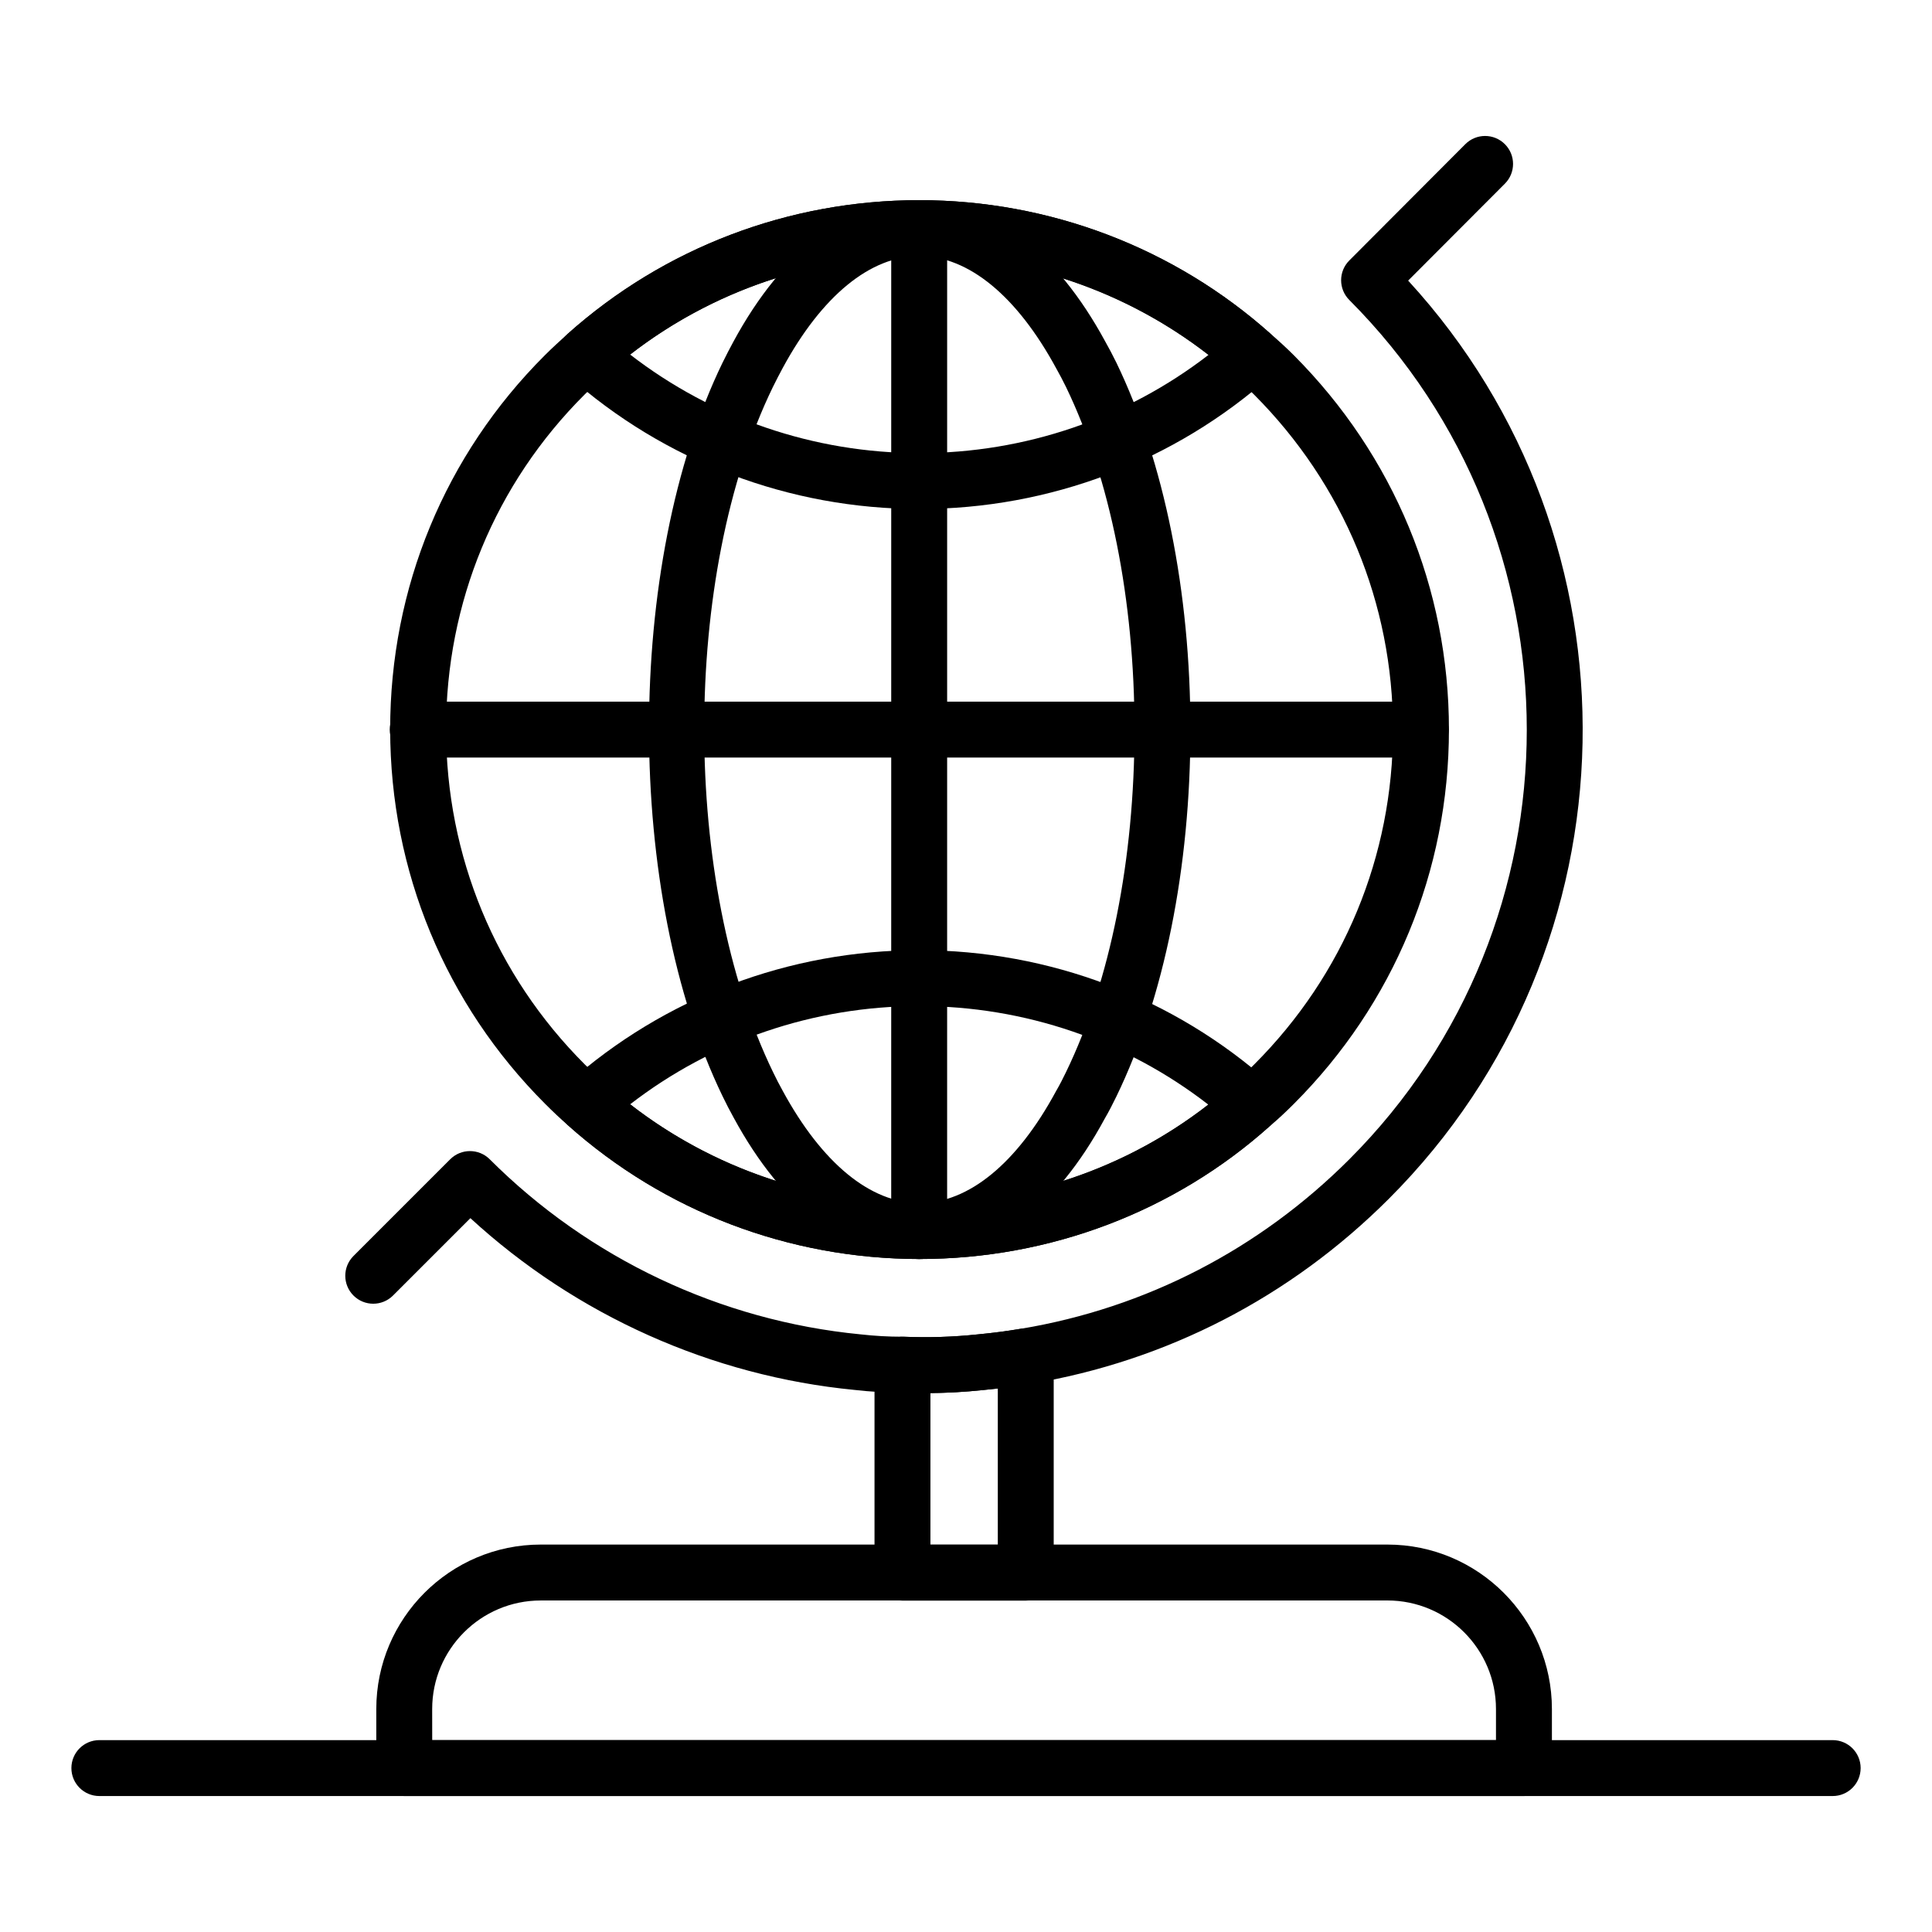
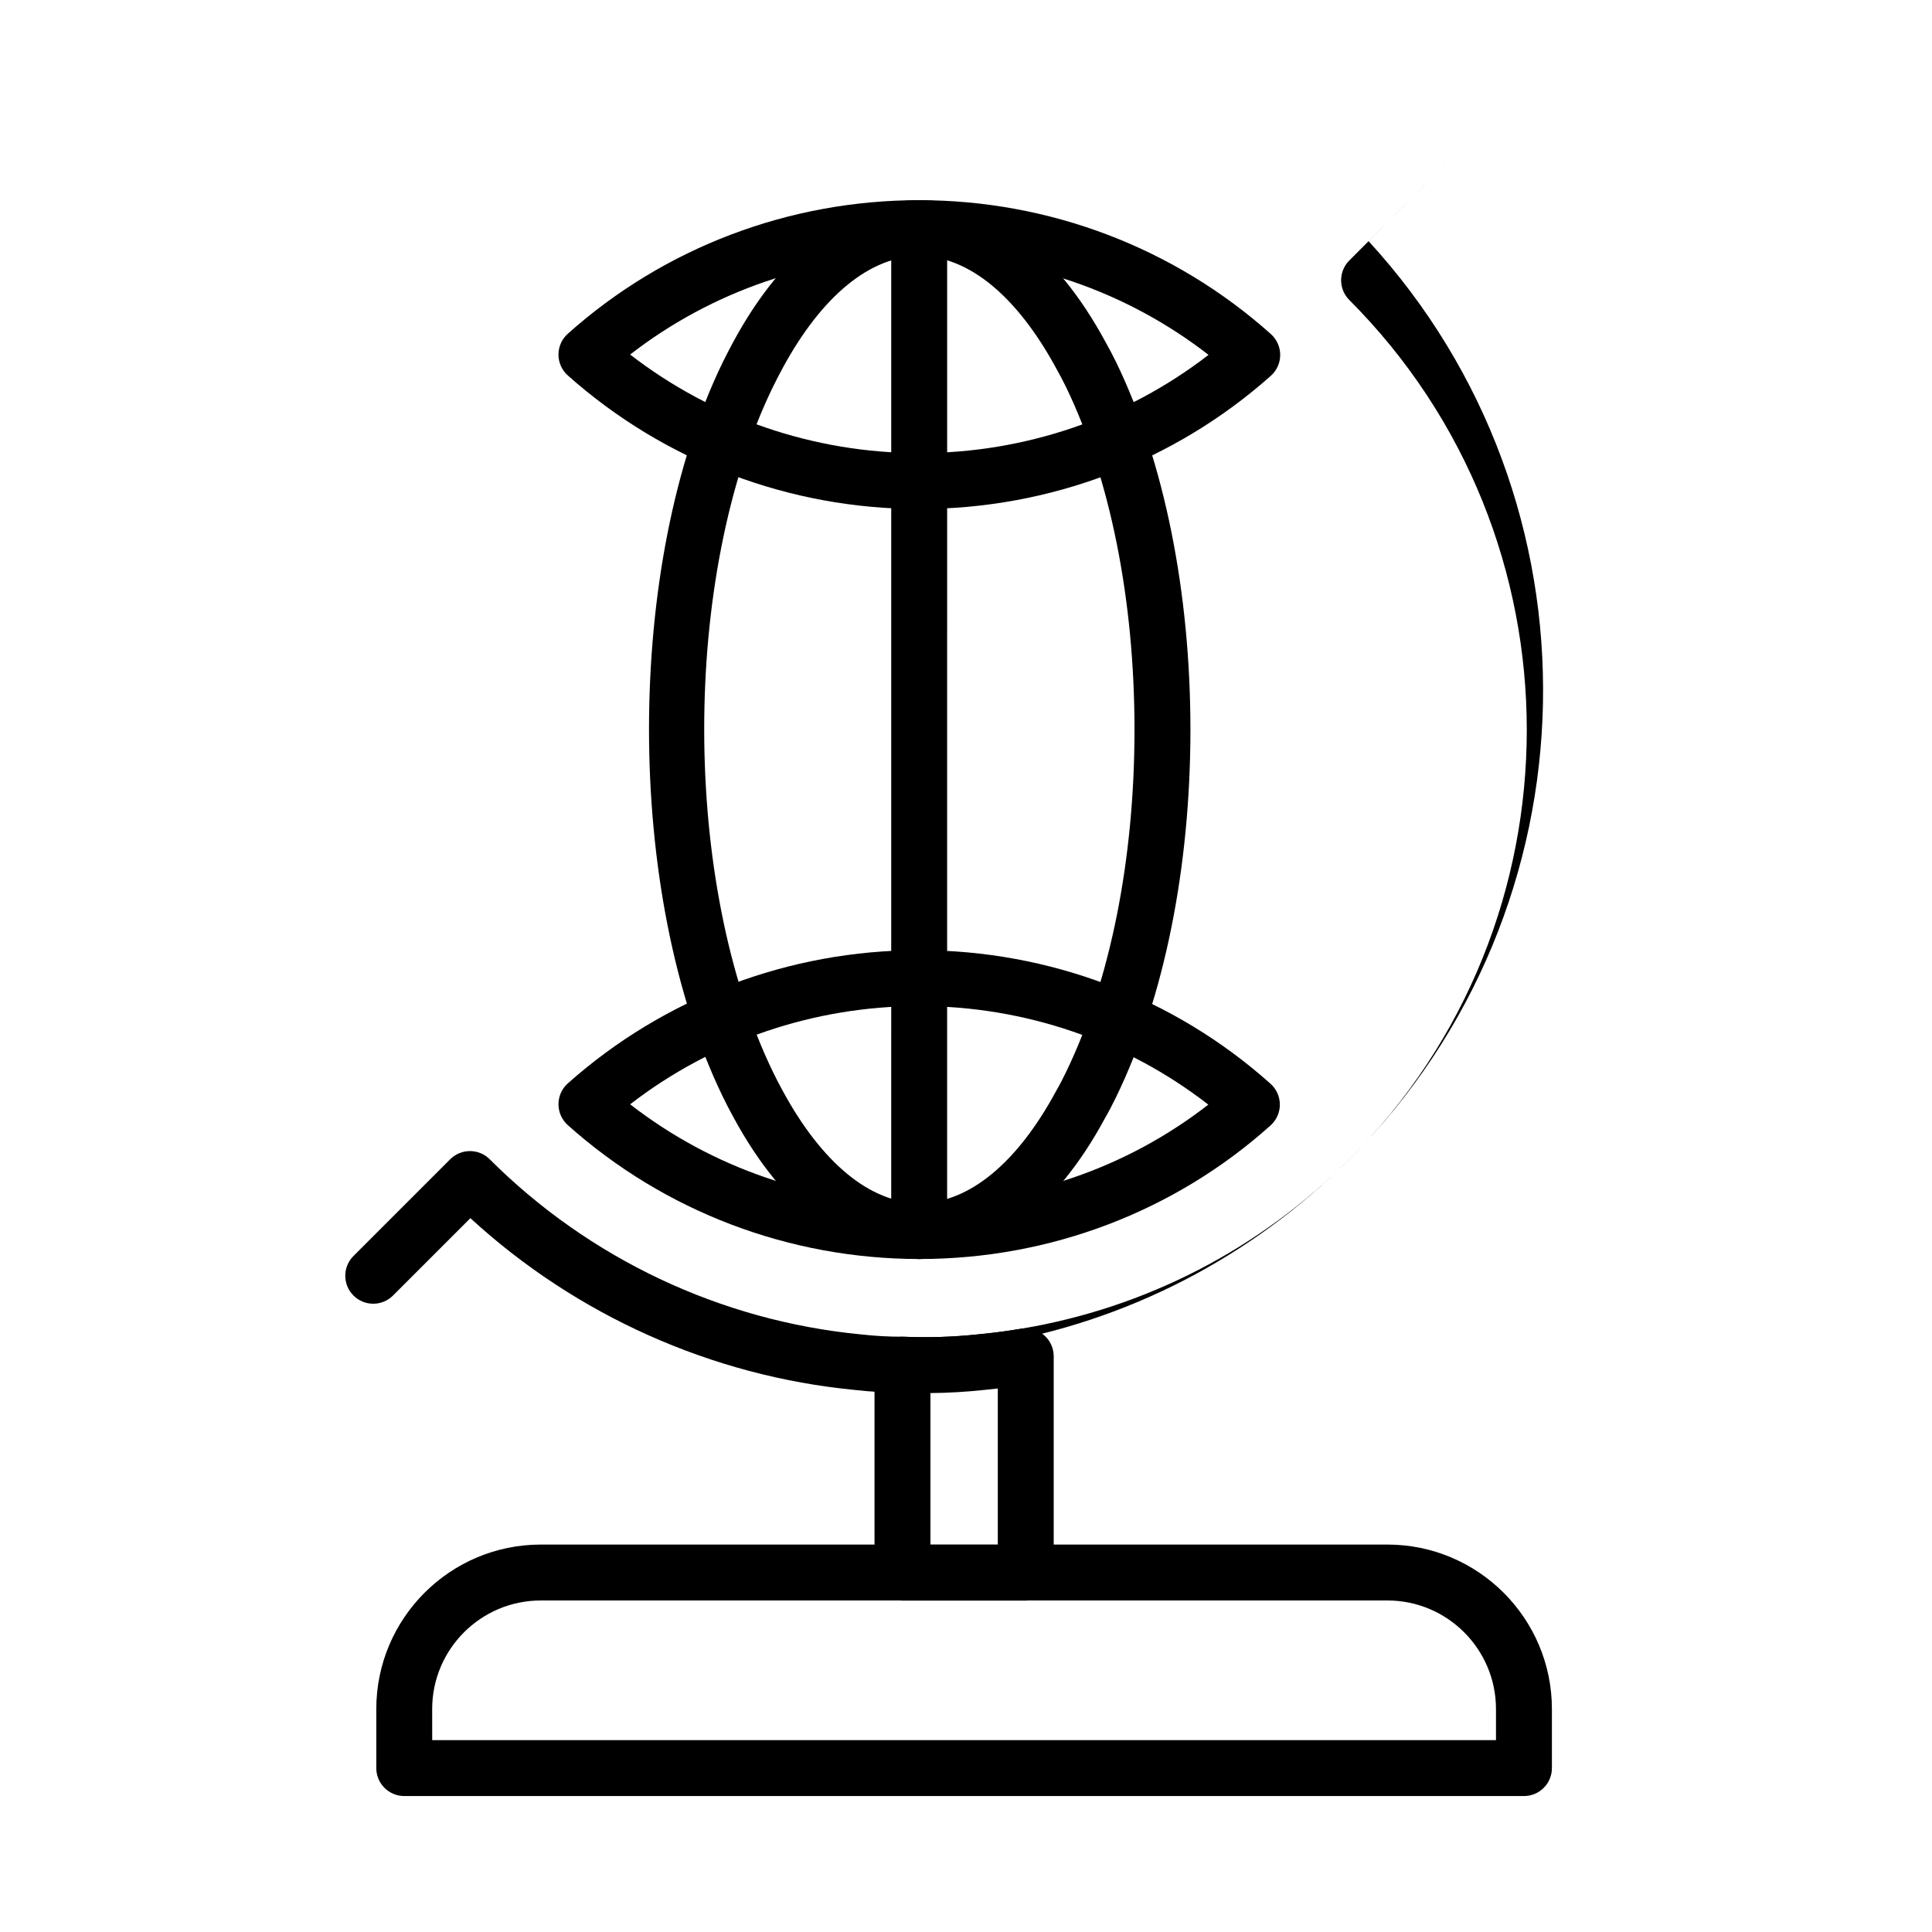
<svg xmlns="http://www.w3.org/2000/svg" fill="#000000" width="800px" height="800px" version="1.1" viewBox="144 144 512 512">
  <g>
    <path d="m547.86 619.97h-296.73c-4.09 0-7.41-3.316-7.41-7.41v-15.648c0-24.031 19.555-43.586 43.586-43.586h224.38c24.035 0 43.586 19.555 43.586 43.586v15.648c0 4.094-3.312 7.41-7.41 7.41zm-289.32-14.816h281.91v-8.242c0-15.863-12.906-28.77-28.77-28.77l-224.38 0.004c-15.863 0-28.77 12.902-28.77 28.77z" />
-     <path d="m629.68 619.97h-459.35c-4.09 0-7.41-3.316-7.41-7.41 0-4.09 3.316-7.41 7.41-7.41h459.35c4.094 0 7.41 3.316 7.41 7.41-0.004 4.094-3.316 7.41-7.41 7.41z" />
    <path d="m415.84 568.18h-32.676c-4.094 0-7.41-3.316-7.41-7.41v-55.121c0-2.019 0.824-3.949 2.277-5.352 1.469-1.395 3.336-2.109 5.449-2.051 6.613 0.273 13.082 0.074 19.723-0.629 3.828-0.363 7.648-0.859 11.395-1.492 2.141-0.367 4.356 0.234 6.019 1.645 1.664 1.406 2.625 3.477 2.625 5.656v57.344c0.004 4.094-3.309 7.41-7.402 7.41zm-25.266-14.816h17.855v-41.398c-1.25 0.145-2.504 0.277-3.746 0.395-4.727 0.504-9.398 0.777-14.109 0.82z" />
-     <path d="m389.19 513.19c-2.098 0-4.211-0.047-6.344-0.137h-0.168c-3.938 0-8.023-0.23-12.199-0.707-37.863-3.668-73.77-19.758-101.82-45.52l-20.508 20.504c-2.894 2.894-7.582 2.894-10.477 0s-2.894-7.582 0-10.477l25.633-25.633c2.894-2.894 7.582-2.894 10.477 0 26.328 26.328 61.219 42.805 98.242 46.395 3.793 0.426 7.394 0.629 11.137 0.629 6.961 0.285 13.398 0.082 20.043-0.621 3.828-0.363 7.648-0.859 11.395-1.492 33.051-5.519 63.129-21.047 86.984-44.906 62.707-62.715 62.707-164.88-0.008-227.73-2.887-2.894-2.887-7.574 0-10.465l30.742-30.82c2.894-2.902 7.582-2.902 10.477-0.016 2.902 2.891 2.902 7.582 0.016 10.477l-25.637 25.691c63.332 68.961 61.625 176.59-5.117 243.33-26.055 26.055-58.902 43.012-95 49.039-4.094 0.695-8.277 1.238-12.379 1.625-5.188 0.555-10.309 0.828-15.488 0.828z" />
-     <path d="m387.68 477.65c-34.52 0-67.621-12.605-93.211-35.484-1.988-1.727-3.992-3.621-5.984-5.617-26.469-26.465-41.059-61.711-41.086-99.23-0.023-37.535 14.531-72.758 40.996-99.176 1.879-1.879 3.852-3.676 5.82-5.465 25.793-23.062 58.867-35.633 93.379-35.633 34.512 0 67.613 12.605 93.207 35.484 1.988 1.719 4.082 3.621 6.078 5.617 26.512 26.602 41.105 61.824 41.105 99.199 0 37.465-14.602 72.691-41.105 99.199-2.031 2.031-4.16 4.059-6.391 5.902-25.211 22.629-58.254 35.203-92.809 35.203zm-0.09-265.79c-30.867 0-60.43 11.234-83.25 31.629-1.961 1.785-3.762 3.418-5.477 5.133-23.66 23.621-36.672 55.113-36.652 88.684 0.023 33.57 13.07 65.09 36.746 88.762 1.738 1.738 3.473 3.394 5.297 4.969 22.965 20.535 52.559 31.797 83.422 31.797 30.895 0 60.422-11.23 83.141-31.613 2.098-1.738 3.879-3.449 5.578-5.148 23.711-23.707 36.762-55.215 36.762-88.723 0-33.422-13.059-64.938-36.77-88.73-1.73-1.73-3.547-3.379-5.367-4.949-22.977-20.547-52.562-31.809-83.43-31.809z" />
+     <path d="m389.19 513.19c-2.098 0-4.211-0.047-6.344-0.137h-0.168c-3.938 0-8.023-0.23-12.199-0.707-37.863-3.668-73.77-19.758-101.82-45.52l-20.508 20.504c-2.894 2.894-7.582 2.894-10.477 0s-2.894-7.582 0-10.477l25.633-25.633c2.894-2.894 7.582-2.894 10.477 0 26.328 26.328 61.219 42.805 98.242 46.395 3.793 0.426 7.394 0.629 11.137 0.629 6.961 0.285 13.398 0.082 20.043-0.621 3.828-0.363 7.648-0.859 11.395-1.492 33.051-5.519 63.129-21.047 86.984-44.906 62.707-62.715 62.707-164.88-0.008-227.73-2.887-2.894-2.887-7.574 0-10.465l30.742-30.82l-25.637 25.691c63.332 68.961 61.625 176.59-5.117 243.33-26.055 26.055-58.902 43.012-95 49.039-4.094 0.695-8.277 1.238-12.379 1.625-5.188 0.555-10.309 0.828-15.488 0.828z" />
    <path d="m387.69 477.65c-18.68 0-36.176-13.309-49.273-37.48-0.969-1.723-1.938-3.629-2.914-5.633-25.996-53.664-26.012-140.86-0.035-194.39 0.941-1.949 1.934-3.812 2.93-5.672 13.09-24.156 30.578-37.434 49.25-37.434 18.68 0 36.176 13.312 49.266 37.484 0.969 1.715 1.984 3.625 2.961 5.629 12.641 26.18 19.602 60.695 19.602 97.191 0 36.586-6.961 71.102-19.602 97.191-0.992 2.047-2.039 4.09-3.125 5.941-12.879 23.883-30.352 37.168-49.059 37.168zm-0.043-265.79c-12.988 0-25.844 10.523-36.207 29.637-0.875 1.648-1.781 3.34-2.641 5.117-24.254 49.965-24.23 131.36 0.043 181.46 0.832 1.73 1.672 3.375 2.547 4.938 10.441 19.262 23.312 29.816 36.301 29.816 13 0 25.836-10.52 36.148-29.617 1.027-1.762 1.875-3.453 2.691-5.137 11.691-24.117 18.125-56.336 18.125-90.73 0-34.309-6.438-66.535-18.125-90.738-0.832-1.723-1.715-3.363-2.59-4.93-10.434-19.262-23.305-29.816-36.293-29.816z" />
    <path d="m387.68 278.89c-34.477 0-67.57-12.566-93.199-35.387-1.578-1.402-2.481-3.41-2.481-5.523 0-2.113 0.898-4.125 2.473-5.531 25.535-22.828 58.605-35.398 93.117-35.398s67.613 12.605 93.207 35.484c1.57 1.406 2.469 3.422 2.469 5.531 0 2.113-0.906 4.125-2.481 5.527-25.578 22.762-58.637 35.297-93.105 35.297zm-76.688-40.93c21.844 16.895 48.758 26.113 76.688 26.113 27.914 0 54.793-9.184 76.594-26.027-21.816-16.938-48.723-26.176-76.68-26.176-27.953-0.004-54.832 9.207-76.602 26.09z" />
    <path d="m387.68 477.65c-34.52 0-67.621-12.605-93.211-35.484-1.57-1.406-2.469-3.422-2.469-5.531 0-2.113 0.906-4.125 2.481-5.527 25.578-22.762 58.641-35.297 93.109-35.297 34.52 0 67.594 12.57 93.117 35.398 1.57 1.406 2.469 3.41 2.469 5.516 0 2.106-0.891 4.113-2.461 5.519-25.438 22.832-58.48 35.406-93.035 35.406zm-76.688-40.996c21.816 16.938 48.73 26.176 76.688 26.176 27.984 0 54.844-9.211 76.535-26.094-21.766-16.895-48.656-26.113-76.621-26.113-27.922 0.004-54.801 9.188-76.602 26.031z" />
    <path d="m387.59 477.65c-4.094 0-7.41-3.316-7.41-7.41l0.004-265.79c0-4.09 3.312-7.41 7.41-7.41 4.094 0 7.41 3.316 7.41 7.41l-0.004 265.79c0 4.094-3.312 7.41-7.41 7.41z" />
-     <path d="m520.49 344.76h-265.79c-4.09 0-7.41-3.316-7.41-7.41 0-4.09 3.316-7.41 7.41-7.41h265.79c4.094 0 7.41 3.316 7.41 7.41s-3.312 7.41-7.406 7.41z" />
  </g>
</svg>